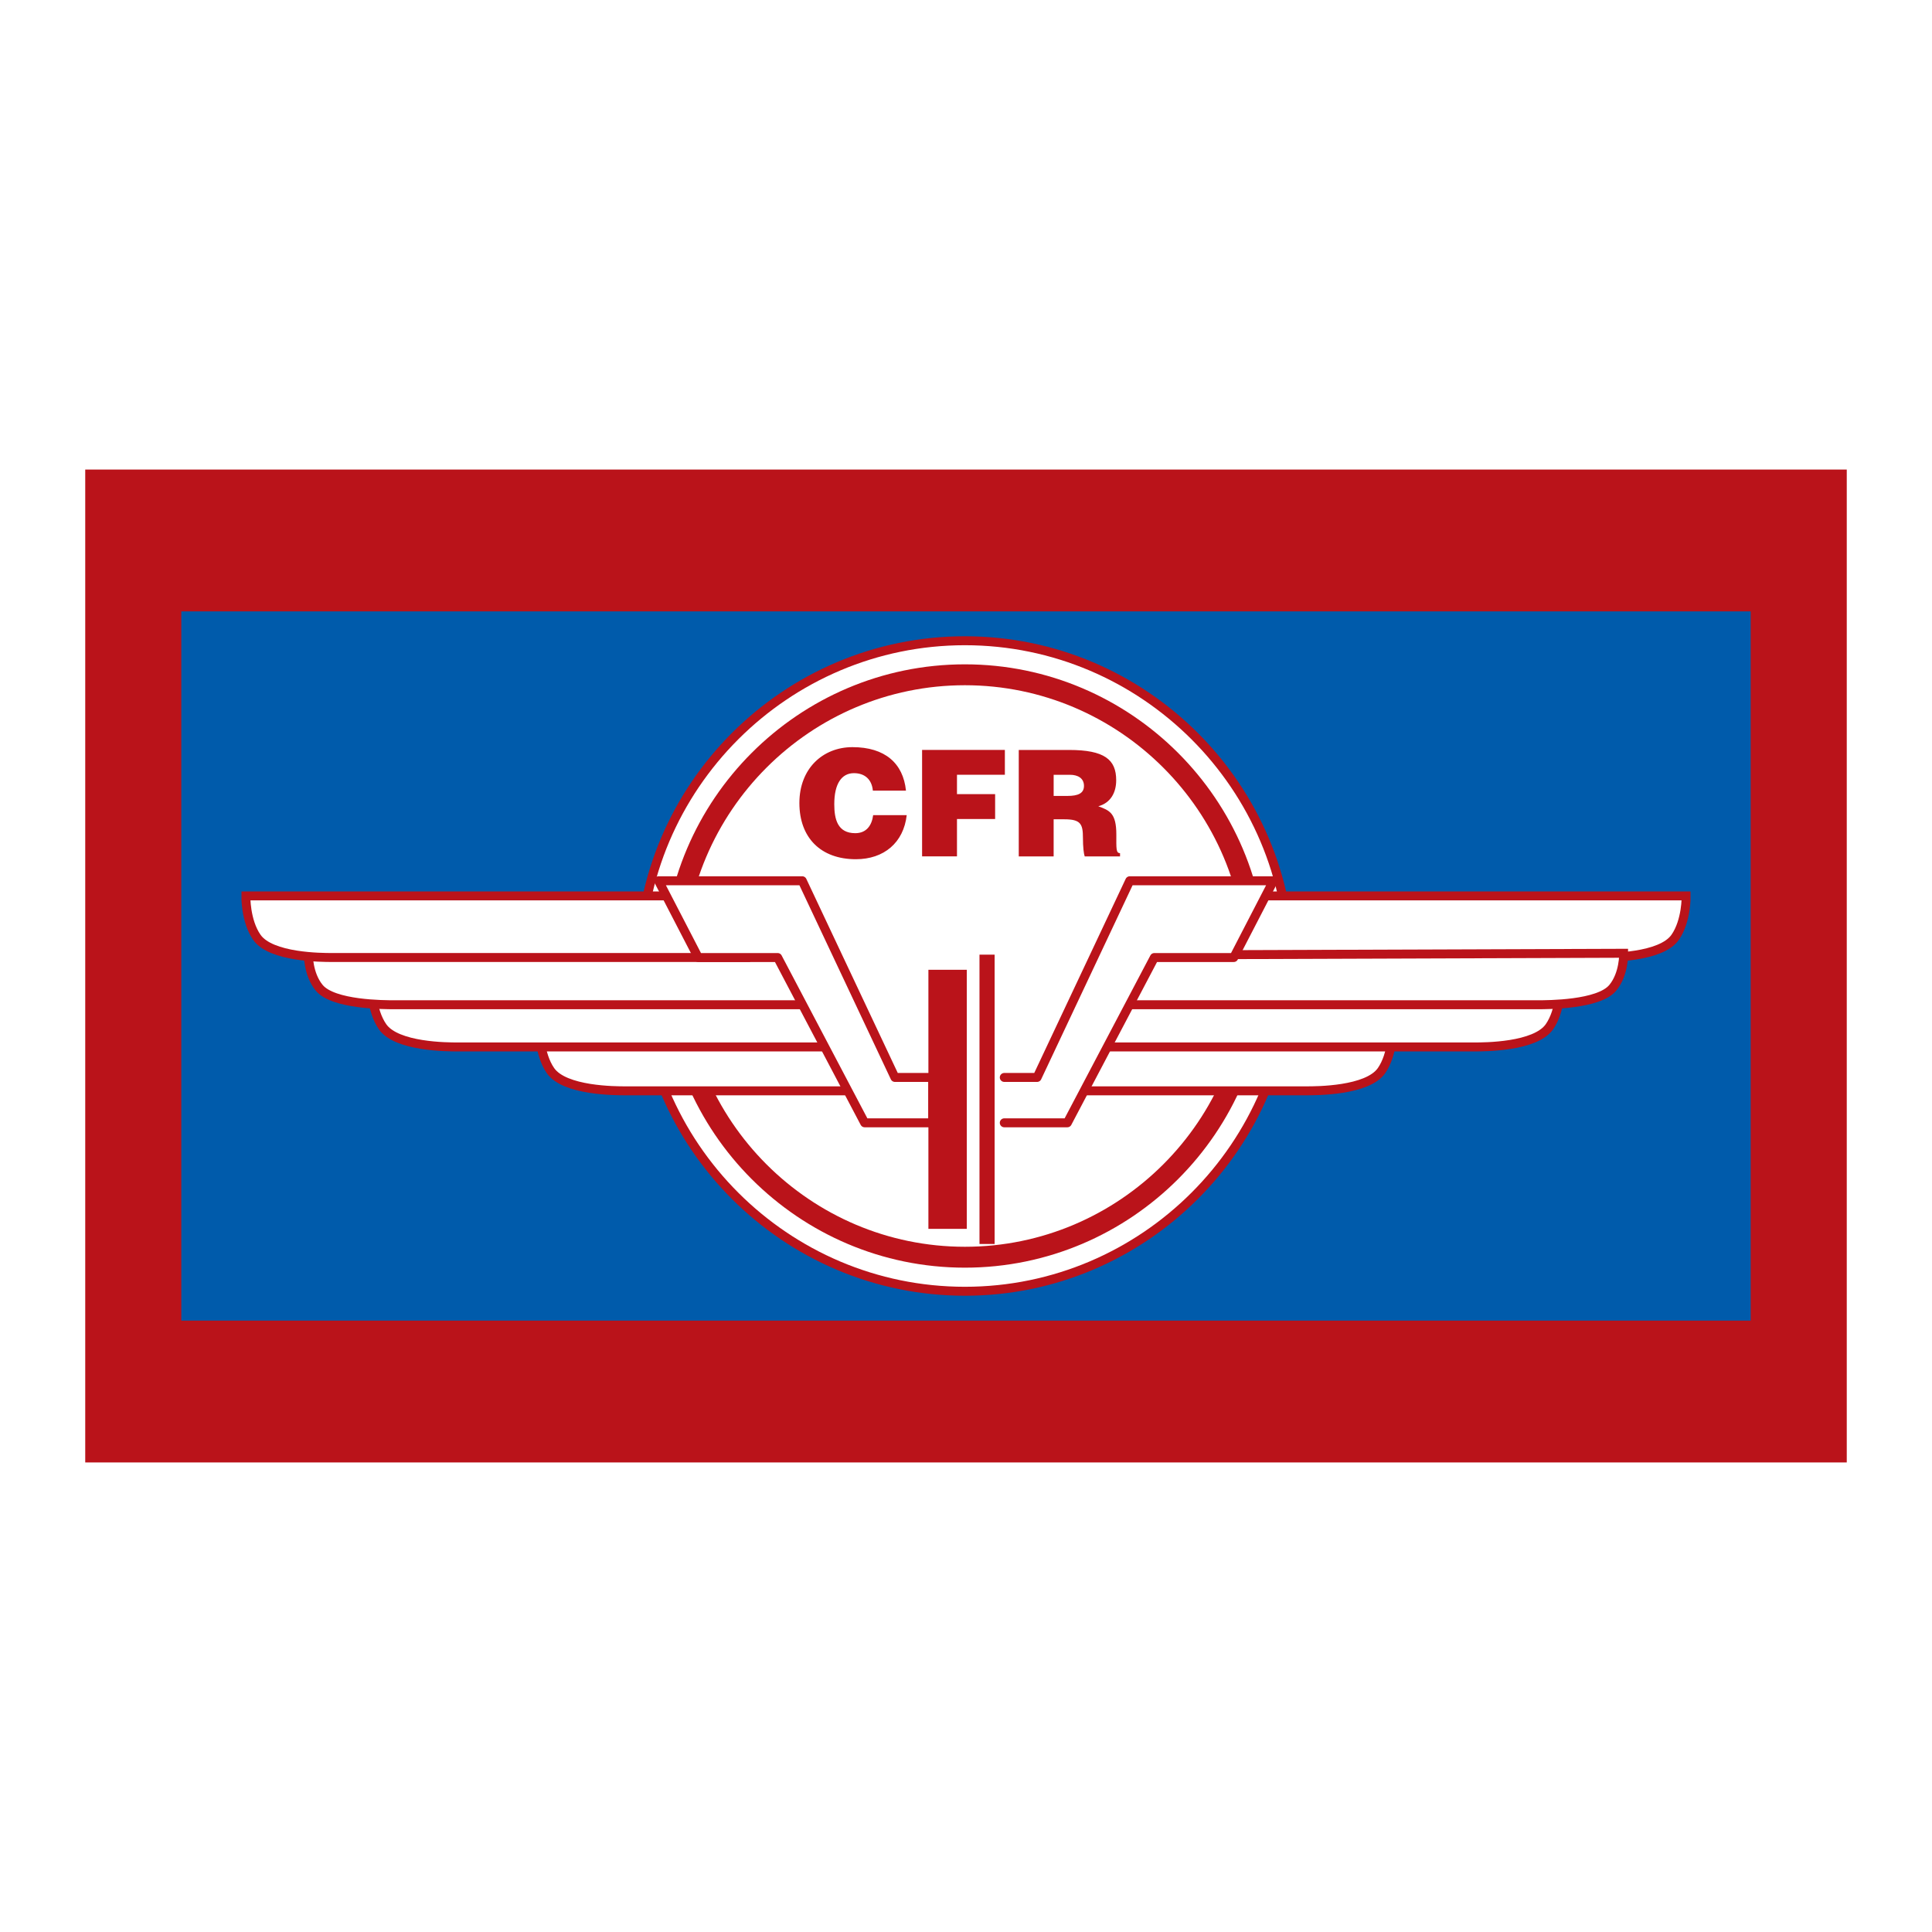
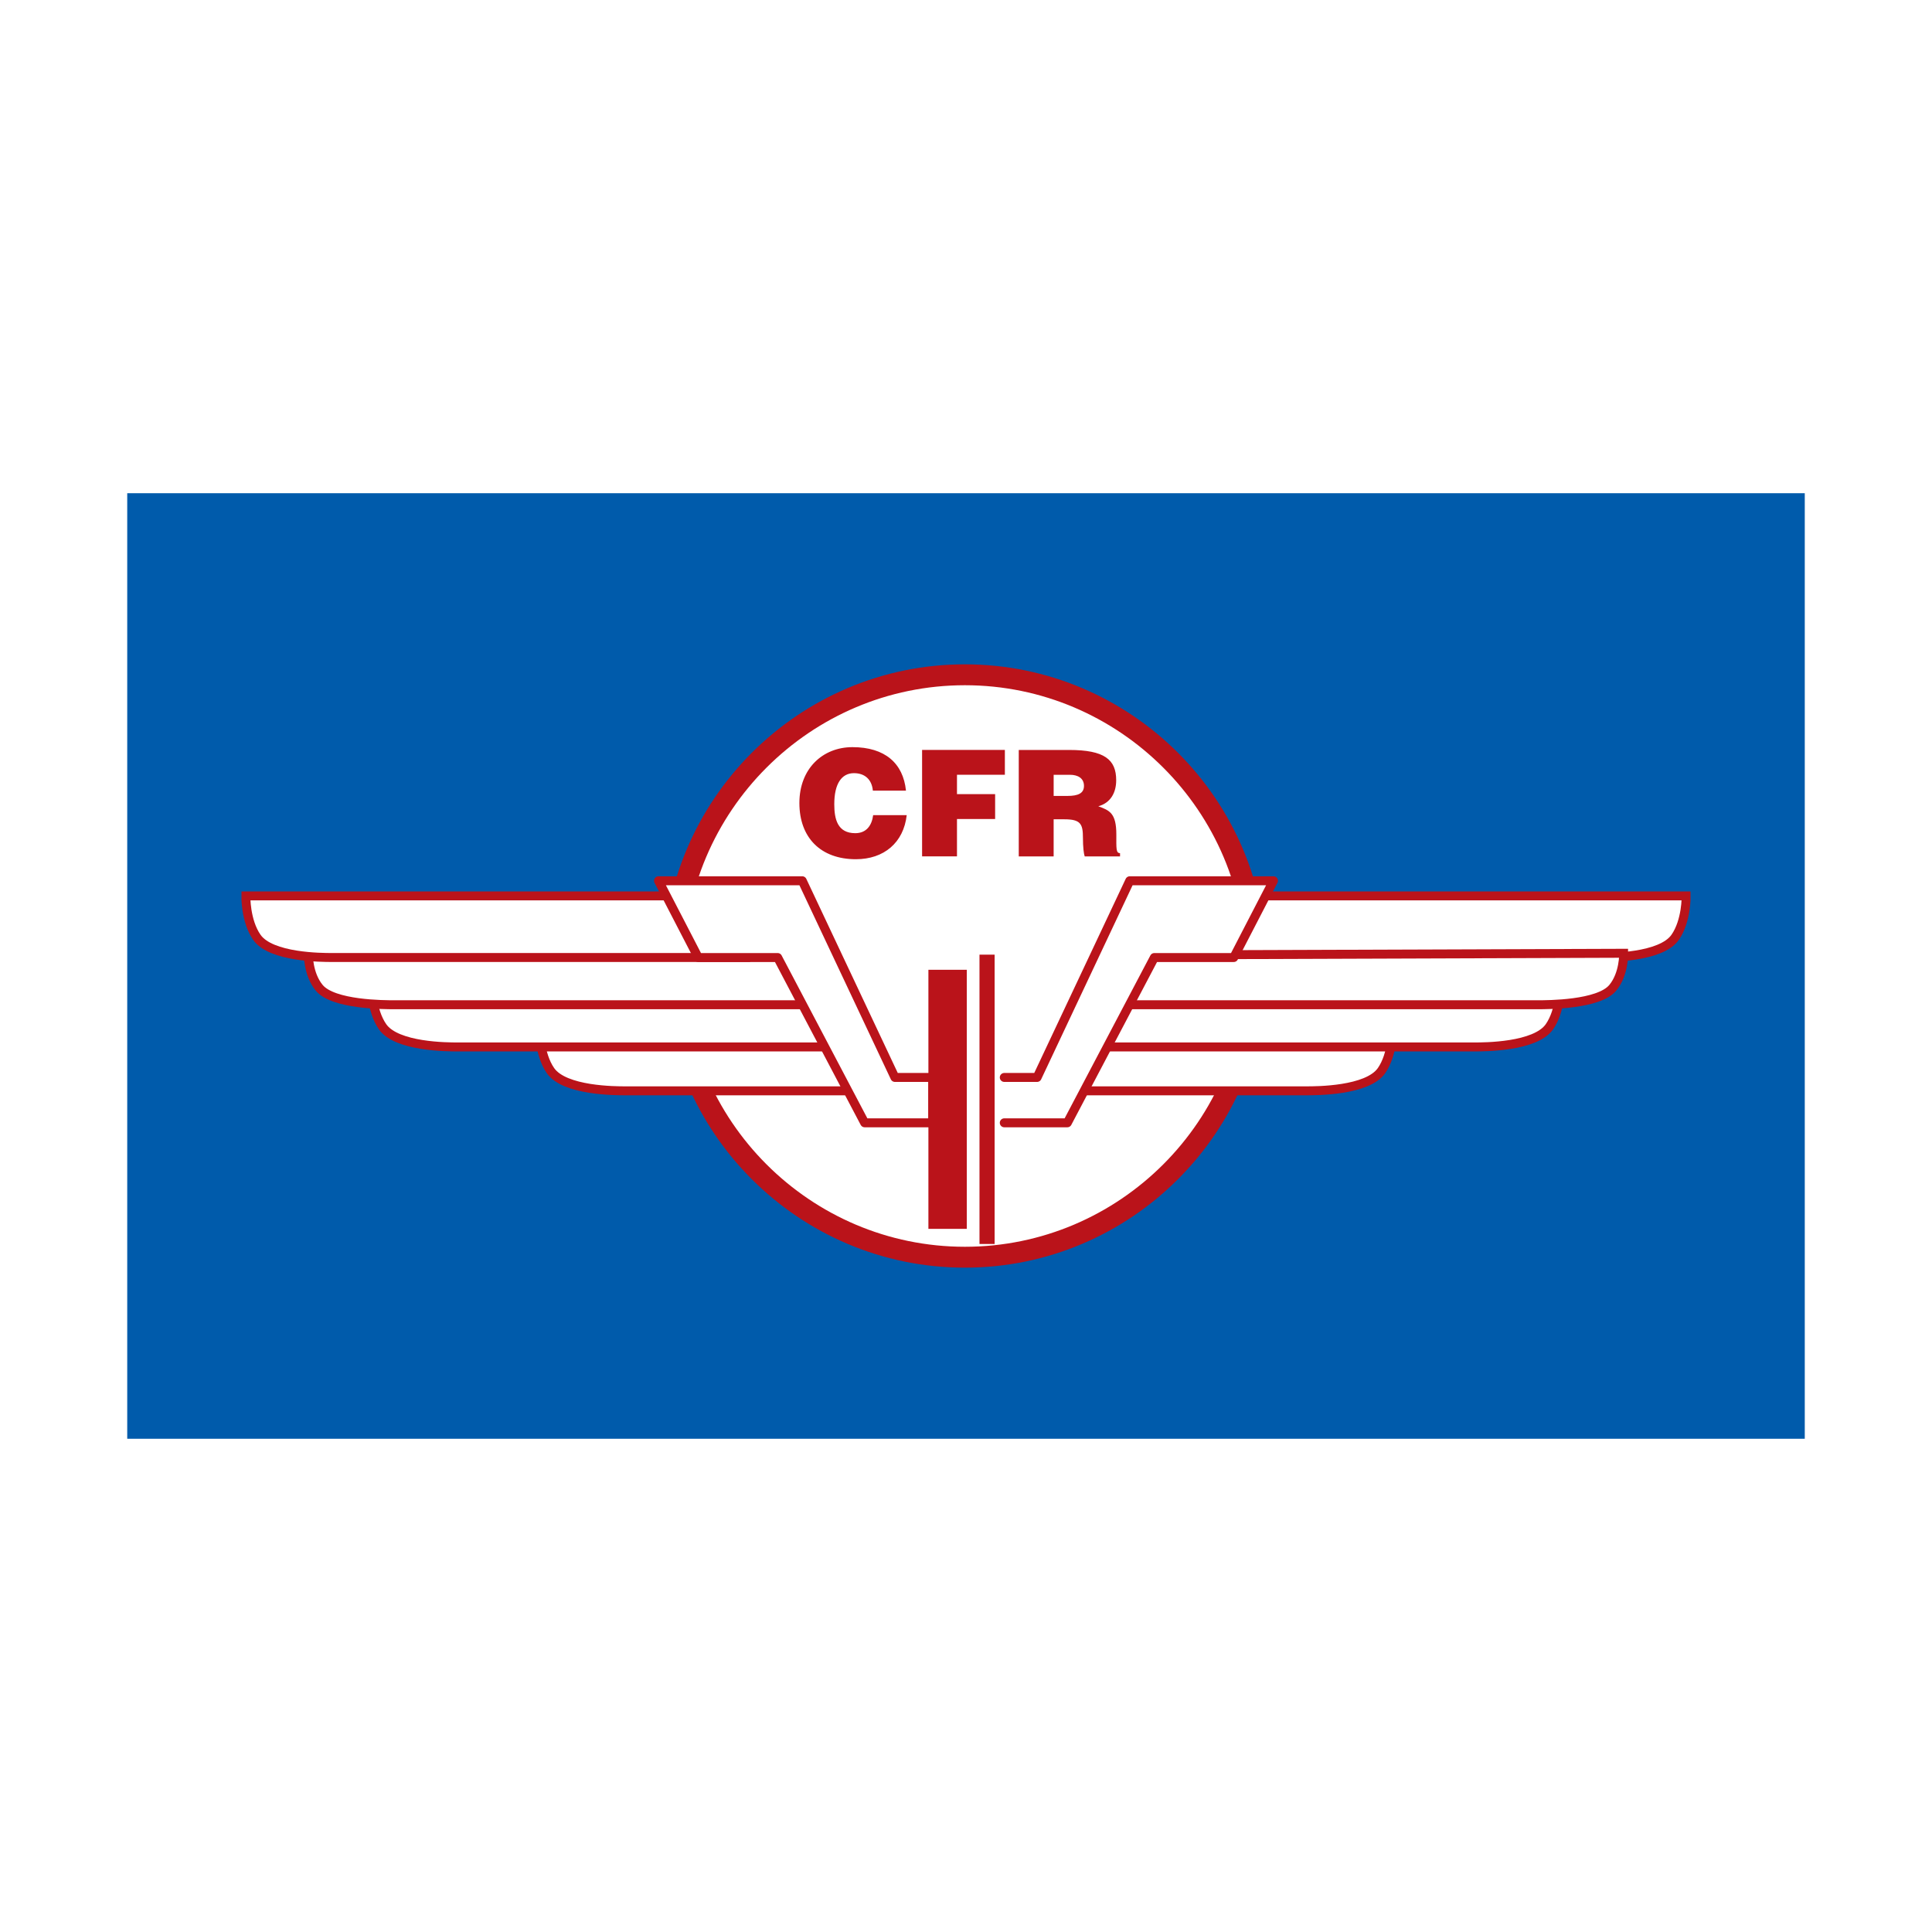
<svg xmlns="http://www.w3.org/2000/svg" version="1.0" id="Layer_1" x="0px" y="0px" width="192.756px" height="192.756px" viewBox="0 0 192.756 192.756" enable-background="new 0 0 192.756 192.756" xml:space="preserve">
  <g>
    <polygon fill-rule="evenodd" clip-rule="evenodd" fill="#FFFFFF" points="0,0 192.756,0 192.756,192.756 0,192.756 0,0  " />
    <polygon fill-rule="evenodd" clip-rule="evenodd" fill="#005BAB" points="12.694,49.208 180.062,49.208 180.062,143.546    12.694,143.546 12.694,49.208  " />
-     <path fill-rule="evenodd" clip-rule="evenodd" fill="#BA131A" d="M18.09,60.999h156.576v70.758H18.09V60.999L18.09,60.999z    M184.252,46.848H8.504c0,33.02,0,66.039,0,99.061h175.748C184.252,112.886,184.252,79.867,184.252,46.848L184.252,46.848z" />
-     <path fill-rule="evenodd" clip-rule="evenodd" fill="#FFFFFF" stroke="#BA131A" stroke-width="0.894" stroke-miterlimit="2.613" d="   M96.267,63.927c17.874,0,32.452,14.578,32.452,32.451c0,17.873-14.578,32.451-32.452,32.451c-17.874,0-32.451-14.578-32.451-32.451   C63.815,78.504,78.393,63.927,96.267,63.927L96.267,63.927z" />
    <path fill-rule="evenodd" clip-rule="evenodd" fill="#FFFFFF" stroke="#BA131A" stroke-width="2.085" stroke-miterlimit="2.613" d="   M96.267,67.323c16.003,0,29.056,13.052,29.056,29.055s-13.053,29.055-29.056,29.055s-29.055-13.052-29.055-29.055   S80.264,67.323,96.267,67.323L96.267,67.323z" />
    <path fill-rule="evenodd" clip-rule="evenodd" fill="#FFFFFF" stroke="#BA131A" stroke-width="0.894" stroke-miterlimit="2.613" d="   M83.527,102.686l3.283,6.146H62.415c-1.009,0-6.09,0-7.493-2.015c-1.148-1.649-1.094-4.131-1.094-4.131H83.527L83.527,102.686z" />
    <path fill-rule="evenodd" clip-rule="evenodd" fill="#FFFFFF" stroke="#BA131A" stroke-width="0.894" stroke-miterlimit="2.613" d="   M83.377,98.308l3.283,6.146H45.661c-1.009,0-6.09-0.001-7.493-2.016c-1.148-1.649-1.094-4.131-1.094-4.131H83.377L83.377,98.308z" />
    <path fill-rule="evenodd" clip-rule="evenodd" fill="#FFFFFF" stroke="#BA131A" stroke-width="0.894" stroke-miterlimit="2.613" d="   M78.983,95.277l3.367,4.967H39.347c-1.009,0-6.09,0-7.493-1.684c-1.148-1.378-1.094-3.452-1.094-3.452L78.983,95.277L78.983,95.277   z" />
    <path fill-rule="evenodd" clip-rule="evenodd" fill="#FFFFFF" stroke="#BA131A" stroke-width="0.894" stroke-miterlimit="2.613" d="   M70.833,89.384l3.283,6.146H33.118c-1.009,0-6.09,0-7.493-2.015c-1.148-1.649-1.094-4.13-1.094-4.13H70.833L70.833,89.384z" />
    <polygon fill-rule="evenodd" clip-rule="evenodd" fill="#FFFFFF" stroke="#BA131A" stroke-width="0.894" stroke-linecap="round" stroke-linejoin="round" stroke-miterlimit="2.613" points="   93.059,107.496 93.059,112.023 86.267,112.023 77.588,95.533 69.665,95.533 65.702,87.874 80.041,87.874 89.286,107.496    93.059,107.496  " />
    <path fill-rule="evenodd" clip-rule="evenodd" fill="#FFFFFF" stroke="#BA131A" stroke-width="0.894" stroke-miterlimit="2.613" d="   M121.922,89.384l-3.283,6.146h41c1.008,0,6.09,0,7.492-2.015c1.148-1.649,1.094-4.13,1.094-4.13H121.922L121.922,89.384z" />
    <path fill-rule="evenodd" clip-rule="evenodd" fill="#FFFFFF" stroke="#BA131A" stroke-width="0.894" stroke-miterlimit="2.613" d="   M109.229,102.686l-3.283,6.146h24.396c1.008,0,6.09,0,7.492-2.015c1.148-1.649,1.094-4.131,1.094-4.131H109.229L109.229,102.686z" />
    <path fill-rule="evenodd" clip-rule="evenodd" fill="#FFFFFF" stroke="#BA131A" stroke-width="0.894" stroke-miterlimit="2.613" d="   M109.379,98.308l-3.283,6.146h40.998c1.01,0,6.09-0.001,7.494-2.016c1.148-1.649,1.094-4.131,1.094-4.131H109.379L109.379,98.308z" />
    <path fill-rule="evenodd" clip-rule="evenodd" fill="#FFFFFF" stroke="#BA131A" stroke-width="0.894" stroke-miterlimit="2.613" d="   M113.773,95.277l-3.369,4.967h43.004c1.01,0,6.09,0,7.492-1.684c1.15-1.378,1.096-3.452,1.096-3.452L113.773,95.277L113.773,95.277   z" />
    <polygon fill-rule="evenodd" clip-rule="evenodd" fill="#FFFFFF" points="100.197,107.496 100.197,112.023 106.488,112.023    115.168,95.533 123.092,95.533 127.053,87.874 112.715,87.874 103.471,107.496 100.197,107.496  " />
    <polyline fill="none" stroke="#BA131A" stroke-width="0.894" stroke-linecap="round" stroke-linejoin="round" stroke-miterlimit="2.613" points="   100.197,112.023 106.488,112.023 115.168,95.533 123.092,95.533 127.053,87.874 112.715,87.874 103.471,107.496 100.197,107.496     " />
    <polygon fill-rule="evenodd" clip-rule="evenodd" fill="#BA131A" points="92.627,96.755 96.456,96.755 96.456,122.603    92.627,122.603 92.627,96.755  " />
    <polygon fill-rule="evenodd" clip-rule="evenodd" fill="#BA131A" points="97.724,95.246 99.234,95.246 99.234,124.112    97.724,124.112 97.724,95.246  " />
    <path fill-rule="evenodd" clip-rule="evenodd" fill="#BA131A" d="M90.389,78.879c-0.281-2.729-2.095-4.336-5.339-4.336   c-2.965,0-5.295,2.139-5.295,5.575c0,3.452,2.124,5.607,5.635,5.607c2.802,0,4.764-1.654,5.073-4.398h-3.348   c-0.132,1.018-0.664,1.8-1.785,1.8c-1.77,0-2.094-1.402-2.094-2.891c0-2.05,0.737-3.097,1.961-3.097   c1.092,0,1.785,0.634,1.888,1.74H90.389L90.389,78.879z M95.478,85.443v-3.732h3.806v-2.478h-3.806v-1.933h4.778v-2.478h-8.259   v10.62H95.478L95.478,85.443z M105.123,77.301h1.623c0.811,0,1.402,0.354,1.402,1.106c0,0.738-0.576,1.003-1.652,1.003h-1.373   V77.301L105.123,77.301z M106.186,81.741c1.623,0,1.859,0.458,1.859,1.844c0,0.944,0.088,1.622,0.176,1.858h3.525v-0.325   c-0.412,0-0.369-0.472-0.369-1.858c0-2.139-0.678-2.405-1.799-2.818c1.238-0.339,1.785-1.372,1.785-2.596   c0-2.065-1.166-3.023-4.705-3.023h-5.016v10.62h3.48v-3.702H106.186L106.186,81.741z" />
  </g>
</svg>